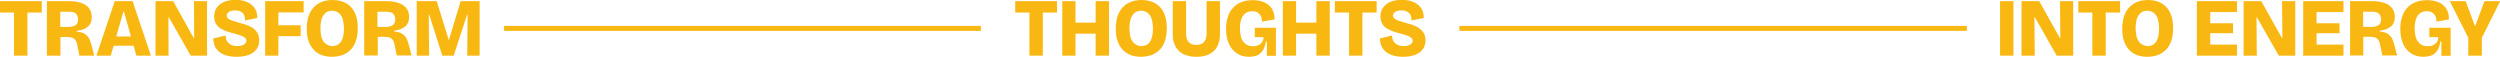
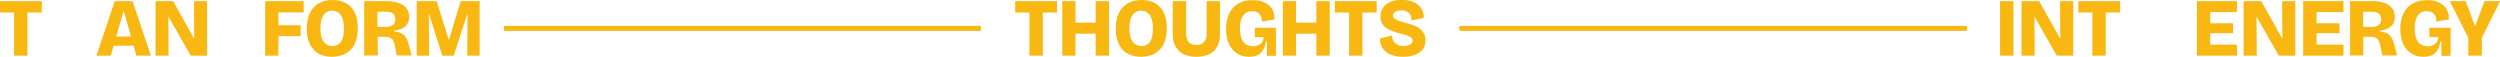
<svg xmlns="http://www.w3.org/2000/svg" version="1.1" id="Livello_1" x="0px" y="0px" viewBox="0 0 1514.2 34.4" style="enable-background:new 0 0 1514.2 34.4;" xml:space="preserve">
  <style type="text/css">
	.st0{fill:#F9B811;}
</style>
  <g>
    <rect x="305.3" y="15.7" class="st0" width="288.8" height="3" />
    <rect x="883.9" y="15.7" class="st0" width="307.4" height="3" />
    <g>
      <path class="st0" d="M0,7.6V0.7h25.3v6.9H0z M8.5,33.7v-33h8.1v33H8.5z" />
-       <path class="st0" d="M28.4,33.7v-33h13.8c1.6,0,3,0.1,4.4,0.4c1.4,0.3,2.6,0.6,3.7,1.1s2,1.1,2.9,1.9C54,5,54.6,5.9,55,6.9    c0.4,1,0.6,2.2,0.6,3.5c0,1.1-0.2,2.1-0.5,3c-0.4,0.9-0.9,1.8-1.6,2.5c-0.8,0.7-1.7,1.3-2.9,1.8c-1.2,0.5-2.6,0.8-4.1,1v0.5    c2.1,0.1,3.7,0.6,4.8,1.3c1.1,0.7,2,1.6,2.6,2.7c0.6,1.1,1,2.3,1.4,3.7l1.8,6.8h-9l-1.3-6.4c-0.2-1.2-0.6-2.2-1-2.9    c-0.5-0.7-1.1-1.2-1.8-1.5c-0.8-0.3-1.8-0.5-3-0.5h-4.4v11.3H28.4z M36.5,16.3h5c1.9,0,3.3-0.4,4.3-1.1c1-0.7,1.5-1.9,1.5-3.4    c0-1.6-0.5-2.8-1.4-3.6c-0.9-0.8-2.4-1.1-4.3-1.1h-5.1V16.3z" />
      <path class="st0" d="M58.4,33.7l11.1-33h10.8l11.1,33h-8.8L75.1,7.2h-0.4l-7.6,26.5H58.4z M64.7,27.7v-5.6h21.3v5.6H64.7z" />
      <path class="st0" d="M94.2,33.7v-33h10.7L117.3,23h0.3l-0.1-22.3h7.9v33h-9.9l-13.2-23.2H102l0.1,23.2H94.2z" />
-       <path class="st0" d="M143.2,34.4c-2.3,0-4.3-0.3-6-0.8s-3.2-1.2-4.4-2.2c-1.2-1-2.1-2.1-2.7-3.5c-0.6-1.4-0.9-2.9-0.9-4.6l7.4-1.8    c0.1,1.5,0.4,2.7,1,3.6c0.6,0.9,1.5,1.6,2.5,2.1c1.1,0.5,2.3,0.7,3.6,0.7c1.1,0,2.1-0.1,2.9-0.4c0.8-0.3,1.5-0.7,1.9-1.1    c0.5-0.5,0.7-1,0.7-1.7c0-0.8-0.3-1.4-0.9-1.9c-0.6-0.5-1.5-0.9-2.5-1.3c-1.1-0.4-2.3-0.7-3.6-1.1c-1.5-0.4-3-0.8-4.5-1.3    c-1.5-0.5-2.8-1.1-4-1.8c-1.2-0.7-2.2-1.7-2.9-2.9c-0.7-1.2-1.1-2.6-1.1-4.4c0-2.1,0.5-3.9,1.6-5.4c1.1-1.5,2.6-2.7,4.5-3.5    c2-0.8,4.2-1.2,6.8-1.2c2.7,0,5,0.4,7,1.3c2,0.9,3.6,2.1,4.7,3.8c1.1,1.6,1.6,3.6,1.5,5.9l-7.4,1.5c0-1-0.1-1.9-0.3-2.6    s-0.6-1.4-1.1-1.9c-0.5-0.5-1.1-0.9-1.9-1.2c-0.8-0.3-1.6-0.4-2.7-0.4c-1.1,0-2,0.1-2.8,0.4c-0.7,0.3-1.3,0.7-1.7,1.1    c-0.4,0.5-0.6,1-0.6,1.6c0,0.7,0.3,1.3,0.9,1.8c0.6,0.5,1.4,0.9,2.5,1.3c1,0.3,2.3,0.7,3.6,1.1c1.4,0.4,2.9,0.8,4.4,1.3    c1.5,0.5,2.9,1.1,4.1,1.9c1.3,0.8,2.3,1.8,3,3c0.8,1.2,1.2,2.8,1.2,4.7c0,2.1-0.6,3.9-1.7,5.4c-1.1,1.5-2.7,2.6-4.8,3.4    C148.5,34,146,34.4,143.2,34.4z" />
      <path class="st0" d="M160.6,33.7v-33h8v33H160.6z M164.6,7.5V0.7h19.3v6.8H164.6z M164.6,21.9v-6.6h17.5v6.6H164.6z" />
      <path class="st0" d="M201,34.4c-2.3,0-4.4-0.4-6.3-1.1c-1.9-0.7-3.5-1.8-4.8-3.3c-1.3-1.4-2.4-3.2-3.1-5.4c-0.7-2.1-1-4.6-1-7.3    c0-3.9,0.7-7.2,2-9.7c1.3-2.5,3.1-4.5,5.5-5.7c2.3-1.3,5-1.9,8.1-1.9c2.4,0,4.5,0.4,6.4,1.1c1.9,0.7,3.5,1.8,4.8,3.2    c1.3,1.4,2.4,3.2,3.1,5.4c0.7,2.1,1,4.6,1,7.5c0,2.9-0.4,5.4-1.1,7.5c-0.7,2.2-1.8,4-3.2,5.4c-1.4,1.4-3,2.5-4.9,3.2    C205.4,34,203.3,34.4,201,34.4z M201.3,27.9c1.5,0,2.8-0.4,3.9-1.2c1-0.8,1.8-1.9,2.3-3.5c0.5-1.5,0.8-3.4,0.8-5.7    c0-2.4-0.3-4.5-0.8-6.1c-0.5-1.6-1.3-2.8-2.4-3.6c-1-0.8-2.4-1.3-4-1.3c-1.5,0-2.8,0.4-3.8,1.2c-1,0.8-1.8,2-2.4,3.5    c-0.5,1.6-0.8,3.5-0.8,5.9c0,1.7,0.1,3.3,0.4,4.6c0.3,1.4,0.8,2.5,1.4,3.4c0.6,0.9,1.4,1.5,2.3,2    C199.1,27.6,200.1,27.9,201.3,27.9z" />
      <path class="st0" d="M220.6,33.7v-33h13.8c1.6,0,3,0.1,4.4,0.4c1.4,0.3,2.6,0.6,3.7,1.1s2,1.1,2.9,1.9c0.8,0.8,1.4,1.7,1.8,2.7    c0.4,1,0.6,2.2,0.6,3.5c0,1.1-0.2,2.1-0.5,3c-0.4,0.9-0.9,1.8-1.6,2.5c-0.8,0.7-1.7,1.3-2.9,1.8c-1.2,0.5-2.6,0.8-4.1,1v0.5    c2.1,0.1,3.7,0.6,4.8,1.3c1.1,0.7,2,1.6,2.6,2.7c0.6,1.1,1,2.3,1.4,3.7l1.8,6.8h-9l-1.3-6.4c-0.2-1.2-0.6-2.2-1-2.9    c-0.5-0.7-1.1-1.2-1.8-1.5c-0.8-0.3-1.8-0.5-3-0.5h-4.4v11.3H220.6z M228.6,16.3h5c1.9,0,3.3-0.4,4.3-1.1c1-0.7,1.5-1.9,1.5-3.4    c0-1.6-0.5-2.8-1.4-3.6c-0.9-0.8-2.4-1.1-4.3-1.1h-5.1V16.3z" />
      <path class="st0" d="M252.4,33.7v-33h12.1l7.3,23.5h0.1L279,0.7h11.5v33H283l0.2-24.8h-0.3l-8.1,24.8h-6.9L260,8.9h-0.3l0.2,24.8    H252.4z" />
    </g>
    <g>
      <path class="st0" d="M614.9,7.6V0.7h25.3v6.9H614.9z M623.5,33.7v-33h8.1v33H623.5z" />
      <path class="st0" d="M643.4,33.7v-33h8v33H643.4z M649.1,20.4v-6.7h18.5v6.7H649.1z M663.6,33.7v-33h8.1v33H663.6z" />
      <path class="st0" d="M691,34.4c-2.3,0-4.4-0.4-6.3-1.1c-1.9-0.7-3.5-1.8-4.8-3.3c-1.3-1.4-2.4-3.2-3.1-5.4c-0.7-2.1-1-4.6-1-7.3    c0-3.9,0.7-7.2,2-9.7c1.3-2.5,3.1-4.5,5.5-5.7c2.3-1.3,5-1.9,8.1-1.9c2.4,0,4.5,0.4,6.4,1.1c1.9,0.7,3.5,1.8,4.8,3.2    c1.3,1.4,2.4,3.2,3.1,5.4c0.7,2.1,1,4.6,1,7.5c0,2.9-0.4,5.4-1.1,7.5c-0.7,2.2-1.8,4-3.2,5.4c-1.4,1.4-3,2.5-4.9,3.2    C695.4,34,693.3,34.4,691,34.4z M691.3,27.9c1.5,0,2.8-0.4,3.9-1.2c1-0.8,1.8-1.9,2.3-3.5c0.5-1.5,0.8-3.4,0.8-5.7    c0-2.4-0.3-4.5-0.8-6.1c-0.5-1.6-1.3-2.8-2.4-3.6c-1-0.8-2.4-1.3-4-1.3c-1.5,0-2.8,0.4-3.8,1.2c-1,0.8-1.8,2-2.4,3.5    c-0.5,1.6-0.8,3.5-0.8,5.9c0,1.7,0.1,3.3,0.4,4.6c0.3,1.4,0.8,2.5,1.4,3.4c0.6,0.9,1.4,1.5,2.3,2    C689.1,27.6,690.1,27.9,691.3,27.9z" />
      <path class="st0" d="M724.6,34.4c-2,0-3.7-0.2-5.3-0.7c-1.5-0.4-2.9-1-4-1.8c-1.1-0.8-2-1.8-2.8-2.9c-0.7-1.1-1.3-2.4-1.7-3.8    c-0.4-1.4-0.5-2.9-0.5-4.6V0.7h8.1v19.6c0,1.7,0.3,3,0.8,4s1.2,1.8,2.1,2.2c0.9,0.5,2,0.7,3.3,0.7c1.3,0,2.3-0.2,3.3-0.7    c0.9-0.5,1.6-1.2,2.1-2.2c0.5-1,0.8-2.4,0.8-4.1V0.7h8.1v19.9c0,4.4-1.2,7.8-3.6,10.2C732.8,33.2,729.3,34.4,724.6,34.4z" />
      <path class="st0" d="M756.5,34.4c-2.8,0-5.3-0.7-7.4-2.1c-2.1-1.4-3.7-3.3-4.8-5.8c-1.1-2.5-1.7-5.5-1.7-9c0-2.6,0.3-4.9,1-7    c0.6-2.1,1.6-4,3-5.5c1.3-1.6,3-2.8,5-3.6c2-0.9,4.4-1.3,7.2-1.3c2.2,0,4.2,0.3,5.9,0.9c1.7,0.6,3.1,1.4,4.2,2.5    c1.1,1,1.9,2.3,2.4,3.7c0.5,1.4,0.7,2.9,0.6,4.6l-7.6,1.3c0-1.4-0.2-2.6-0.7-3.5c-0.5-0.9-1.2-1.6-2-2.1c-0.9-0.5-1.9-0.7-3.2-0.7    c-1.5,0-2.8,0.4-3.9,1.1c-1.1,0.8-2,1.9-2.6,3.5c-0.6,1.5-0.9,3.5-0.9,5.8c0,1.7,0.2,3.3,0.5,4.6c0.3,1.3,0.8,2.5,1.5,3.4    c0.7,0.9,1.5,1.6,2.5,2.1c1,0.5,2.1,0.7,3.4,0.7c1.3,0,2.4-0.2,3.4-0.7c0.9-0.5,1.7-1.1,2.2-1.9c0.5-0.8,0.8-1.8,0.8-2.9H760v-5.7    h12.8v6.2v10.8h-5.5l0-8.7h-0.6c-0.3,2-0.8,3.8-1.7,5.2c-0.8,1.4-2,2.5-3.4,3.2C760.2,34,758.5,34.4,756.5,34.4z" />
      <path class="st0" d="M777,33.7v-33h8v33H777z M782.7,20.4v-6.7h18.5v6.7H782.7z M797.3,33.7v-33h8.1v33H797.3z" />
      <path class="st0" d="M808.5,7.6V0.7h25.3v6.9H808.5z M817.1,33.7v-33h8.1v33H817.1z" />
      <path class="st0" d="M849.8,34.4c-2.3,0-4.3-0.3-6-0.8s-3.2-1.2-4.4-2.2c-1.2-1-2.1-2.1-2.7-3.5c-0.6-1.4-0.9-2.9-0.9-4.6l7.3-1.8    c0.1,1.5,0.4,2.7,1,3.6c0.6,0.9,1.5,1.6,2.5,2.1c1.1,0.5,2.3,0.7,3.5,0.7c1.1,0,2.1-0.1,2.9-0.4c0.8-0.3,1.5-0.7,1.9-1.1    s0.7-1,0.7-1.7c0-0.8-0.3-1.4-0.9-1.9c-0.6-0.5-1.5-0.9-2.5-1.3s-2.3-0.7-3.7-1.1c-1.5-0.4-3-0.8-4.4-1.3c-1.5-0.5-2.8-1.1-4-1.8    c-1.2-0.7-2.2-1.7-2.9-2.9c-0.7-1.2-1.1-2.6-1.1-4.4c0-2.1,0.5-3.9,1.6-5.4s2.6-2.7,4.5-3.5c1.9-0.8,4.2-1.2,6.8-1.2    c2.7,0,5,0.4,7.1,1.3c2,0.9,3.6,2.1,4.7,3.8c1.1,1.6,1.6,3.6,1.5,5.9l-7.4,1.5c0-1-0.1-1.9-0.3-2.6s-0.6-1.4-1.2-1.9    c-0.5-0.5-1.1-0.9-1.9-1.2c-0.8-0.3-1.6-0.4-2.7-0.4c-1.1,0-2,0.1-2.8,0.4c-0.7,0.3-1.3,0.7-1.7,1.1c-0.4,0.5-0.6,1-0.6,1.6    c0,0.7,0.3,1.3,0.9,1.8c0.6,0.5,1.4,0.9,2.4,1.3c1.1,0.3,2.3,0.7,3.6,1.1c1.4,0.4,2.9,0.8,4.4,1.3c1.5,0.5,2.9,1.1,4.1,1.9    c1.3,0.8,2.3,1.8,3.1,3c0.8,1.2,1.2,2.8,1.2,4.7c0,2.1-0.6,3.9-1.7,5.4c-1.1,1.5-2.7,2.6-4.8,3.4C855,34,852.6,34.4,849.8,34.4z" />
    </g>
    <g>
      <path class="st0" d="M1211.4,33.7v-33h8.1v33H1211.4z" />
      <path class="st0" d="M1224.4,33.7v-33h10.7l12.5,22.3h0.3l-0.2-22.3h8v33h-10l-13.2-23.2h-0.3l0.2,23.2H1224.4z" />
      <path class="st0" d="M1258.8,7.6V0.7h25.3v6.9H1258.8z M1267.3,33.7v-33h8.1v33H1267.3z" />
-       <path class="st0" d="M1300.5,34.4c-2.3,0-4.4-0.4-6.3-1.1c-1.9-0.7-3.5-1.8-4.8-3.3c-1.3-1.4-2.3-3.2-3-5.4c-0.7-2.1-1-4.6-1-7.3    c0-3.9,0.7-7.2,2-9.7c1.3-2.5,3.2-4.5,5.5-5.7c2.3-1.3,5-1.9,8.1-1.9c2.4,0,4.5,0.4,6.3,1.1c1.9,0.7,3.5,1.8,4.8,3.2    c1.3,1.4,2.4,3.2,3.1,5.4c0.7,2.1,1,4.6,1,7.5c0,2.9-0.4,5.4-1.1,7.5c-0.7,2.2-1.8,4-3.2,5.4c-1.4,1.4-3,2.5-4.9,3.2    C1305,34,1302.9,34.4,1300.5,34.4z M1300.8,27.9c1.5,0,2.8-0.4,3.8-1.2c1-0.8,1.8-1.9,2.3-3.5c0.5-1.5,0.8-3.4,0.8-5.7    c0-2.4-0.3-4.5-0.8-6.1c-0.5-1.6-1.3-2.8-2.4-3.6c-1-0.8-2.4-1.3-4-1.3c-1.5,0-2.8,0.4-3.8,1.2c-1,0.8-1.8,2-2.4,3.5    c-0.5,1.6-0.8,3.5-0.8,5.9c0,1.7,0.2,3.3,0.5,4.6c0.3,1.4,0.8,2.5,1.4,3.4c0.6,0.9,1.4,1.5,2.3,2    C1298.6,27.6,1299.7,27.9,1300.8,27.9z" />
      <path class="st0" d="M1330.6,33.7v-33h8.1v33H1330.6z M1336.5,7.4V0.7h18.4v6.6H1336.5z M1336.5,20.1v-6h16v6H1336.5z     M1336.5,33.7V27h18.4v6.7H1336.5z" />
      <path class="st0" d="M1358.9,33.7v-33h10.7l12.5,22.3h0.3l-0.2-22.3h8v33h-10L1367,10.5h-0.3l0.2,23.2H1358.9z" />
      <path class="st0" d="M1395,33.7v-33h8.1v33H1395z M1401,7.4V0.7h18.4v6.6H1401z M1401,20.1v-6h16v6H1401z M1401,33.7V27h18.4v6.7    H1401z" />
      <path class="st0" d="M1423.4,33.7v-33h13.8c1.6,0,3,0.1,4.4,0.4c1.4,0.3,2.6,0.6,3.7,1.1c1.1,0.5,2,1.1,2.8,1.9    c0.8,0.8,1.4,1.7,1.8,2.7c0.4,1,0.6,2.2,0.6,3.5c0,1.1-0.2,2.1-0.5,3c-0.3,0.9-0.9,1.8-1.6,2.5c-0.8,0.7-1.7,1.3-2.9,1.8    c-1.2,0.5-2.6,0.8-4.2,1v0.5c2.1,0.1,3.7,0.6,4.8,1.3c1.1,0.7,2,1.6,2.6,2.7c0.6,1.1,1,2.3,1.4,3.7l1.8,6.8h-9l-1.3-6.4    c-0.2-1.2-0.6-2.2-1-2.9c-0.5-0.7-1.1-1.2-1.8-1.5c-0.8-0.3-1.8-0.5-3-0.5h-4.4v11.3H1423.4z M1431.4,16.3h5    c1.9,0,3.3-0.4,4.3-1.1c1-0.7,1.5-1.9,1.5-3.4c0-1.6-0.5-2.8-1.4-3.6c-0.9-0.8-2.4-1.1-4.3-1.1h-5.2V16.3z" />
      <path class="st0" d="M1467.7,34.4c-2.8,0-5.3-0.7-7.4-2.1s-3.7-3.3-4.8-5.8s-1.7-5.5-1.7-9c0-2.6,0.3-4.9,1-7c0.7-2.1,1.6-4,3-5.5    c1.3-1.6,3-2.8,5.1-3.6c2-0.9,4.4-1.3,7.2-1.3c2.2,0,4.2,0.3,5.9,0.9c1.7,0.6,3.1,1.4,4.2,2.5c1.1,1,1.9,2.3,2.4,3.7    c0.5,1.4,0.7,2.9,0.6,4.6l-7.5,1.3c0-1.4-0.2-2.6-0.7-3.5c-0.5-0.9-1.2-1.6-2-2.1c-0.9-0.5-1.9-0.7-3.2-0.7    c-1.5,0-2.8,0.4-3.9,1.1c-1.1,0.8-2,1.9-2.5,3.5c-0.6,1.5-0.9,3.5-0.9,5.8c0,1.7,0.2,3.3,0.5,4.6c0.3,1.3,0.8,2.5,1.5,3.4    c0.7,0.9,1.5,1.6,2.5,2.1c1,0.5,2.1,0.7,3.5,0.7c1.3,0,2.4-0.2,3.3-0.7c0.9-0.5,1.7-1.1,2.2-1.9c0.5-0.8,0.8-1.8,0.8-2.9h-5.4    v-5.7h12.9v6.2v10.8h-5.6l0-8.7h-0.6c-0.3,2-0.8,3.8-1.7,5.2c-0.9,1.4-2,2.5-3.4,3.2C1471.4,34,1469.7,34.4,1467.7,34.4z" />
      <path class="st0" d="M1495,33.7V22.9l-11.2-22.2h9.6l5.6,15h0.2l5.6-15h9.5l-11.1,22.2v10.8H1495z" />
    </g>
  </g>
</svg>